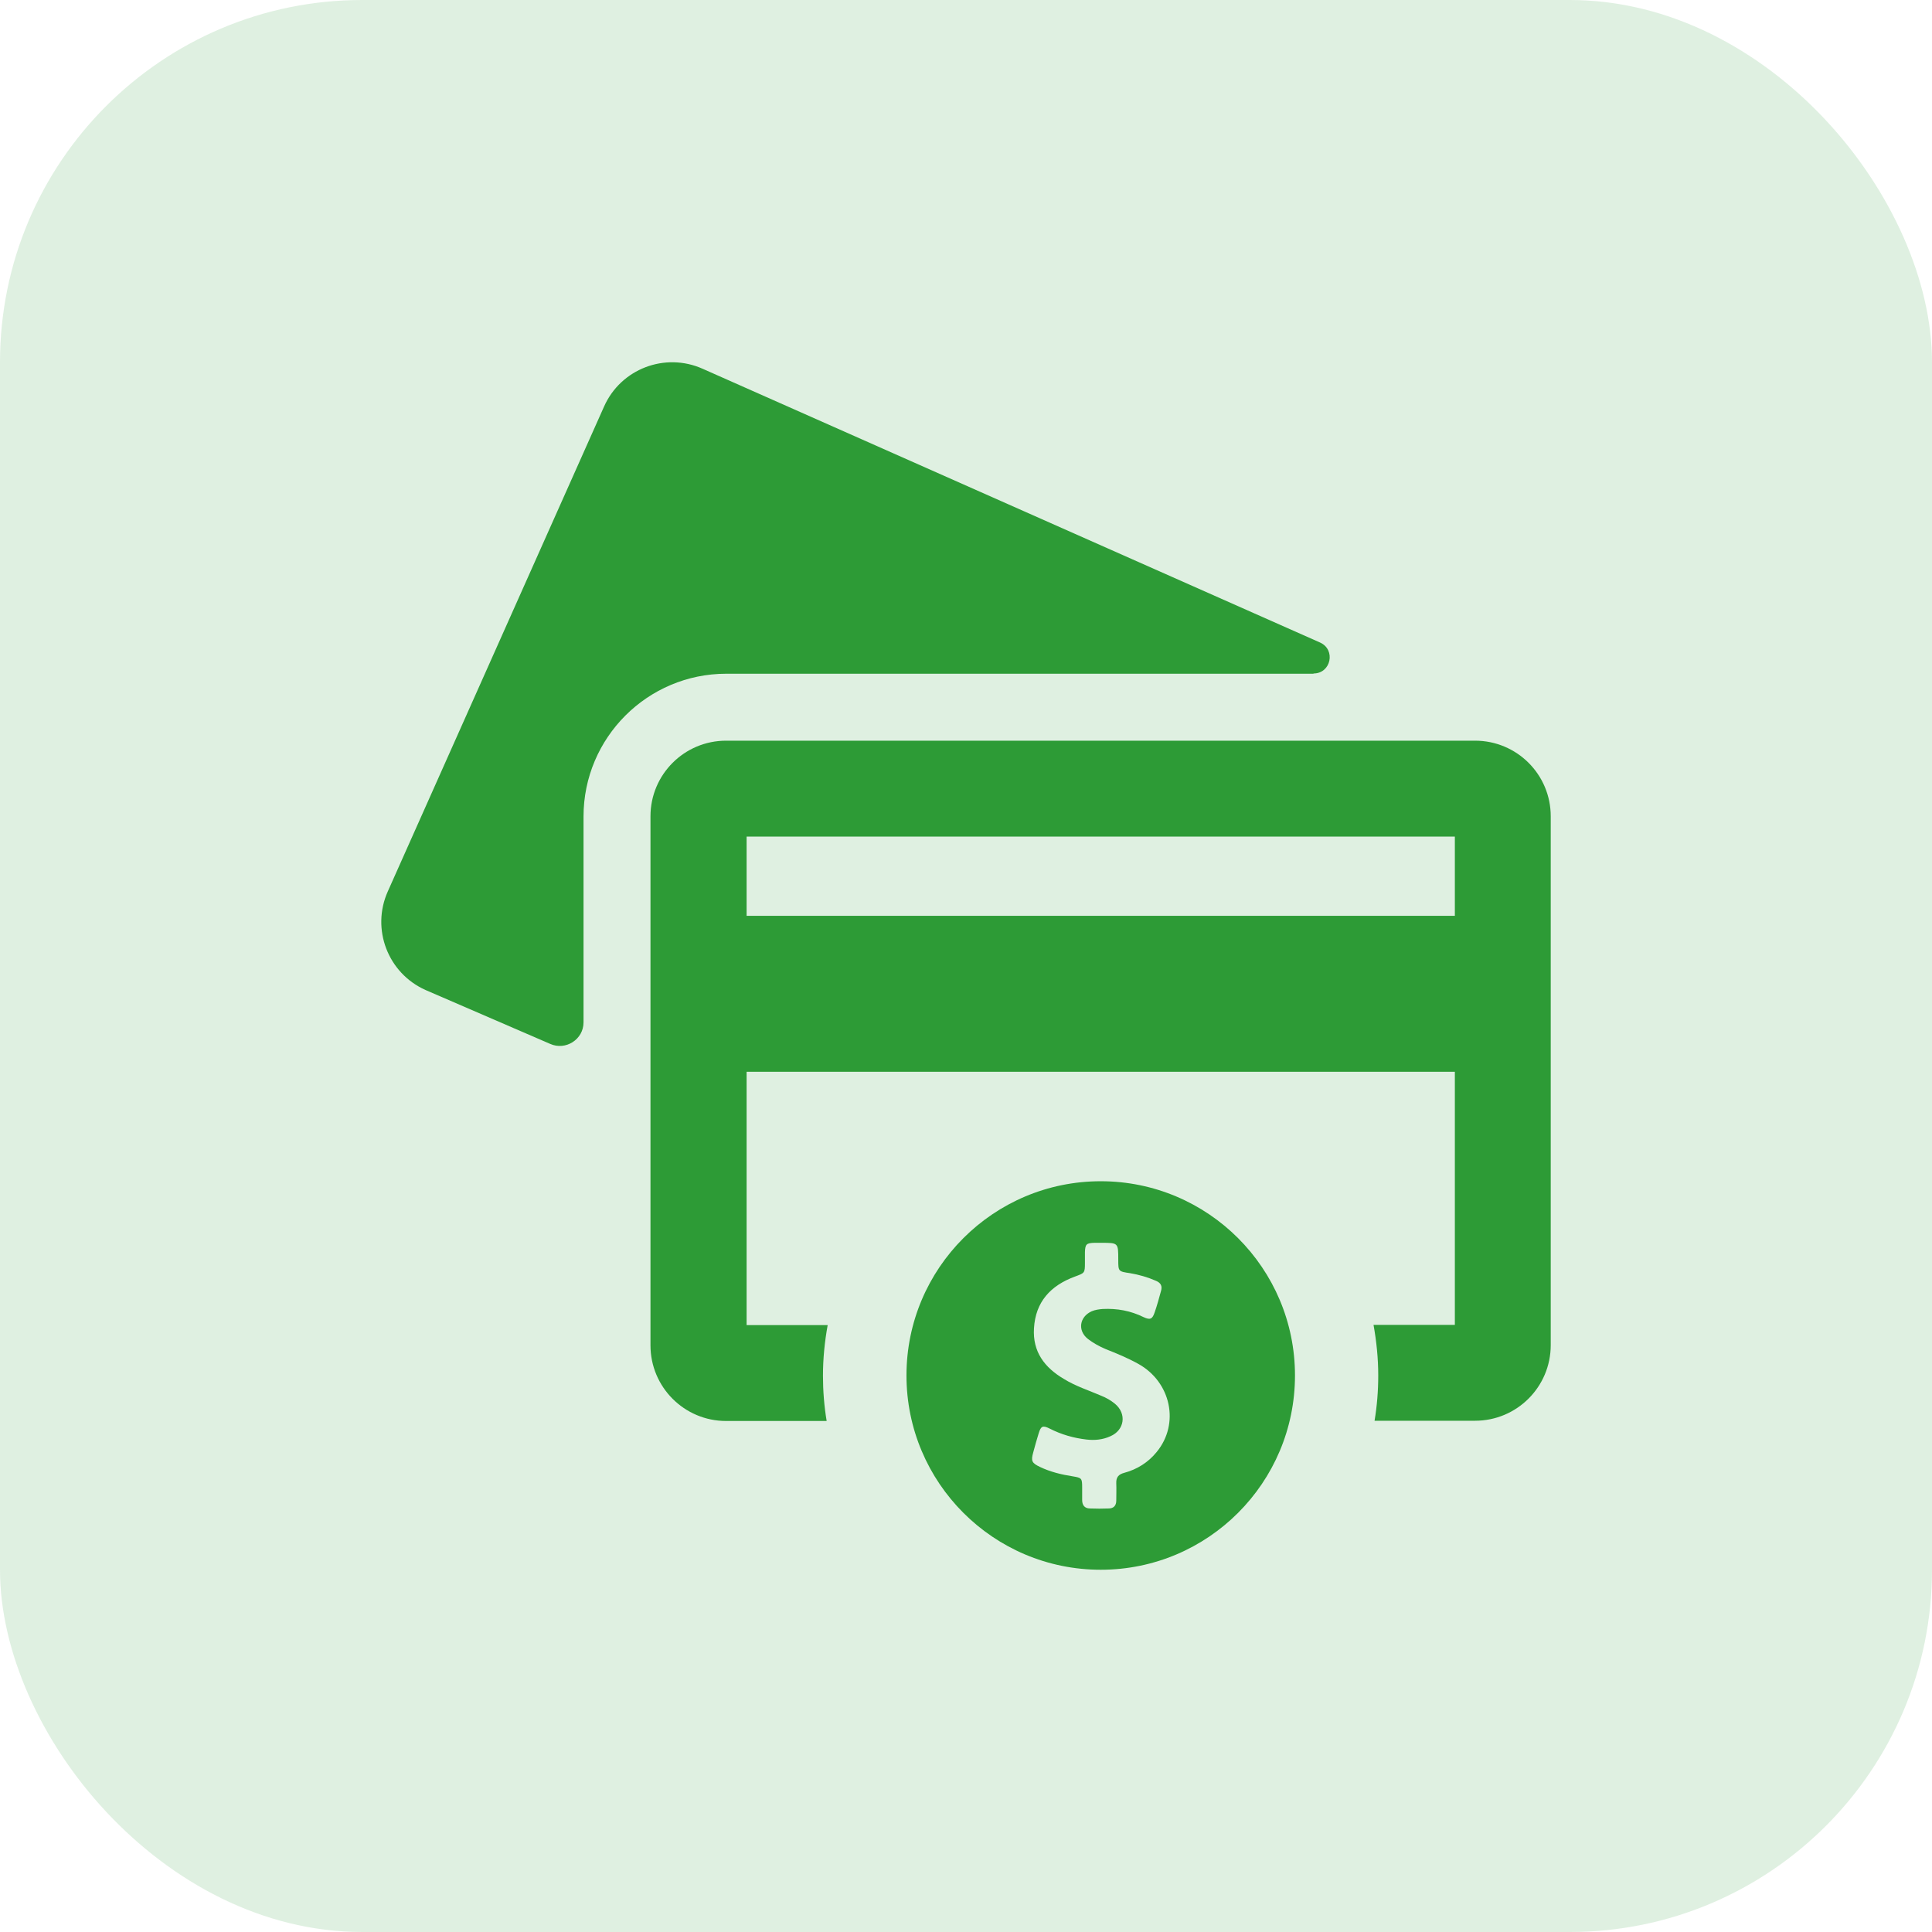
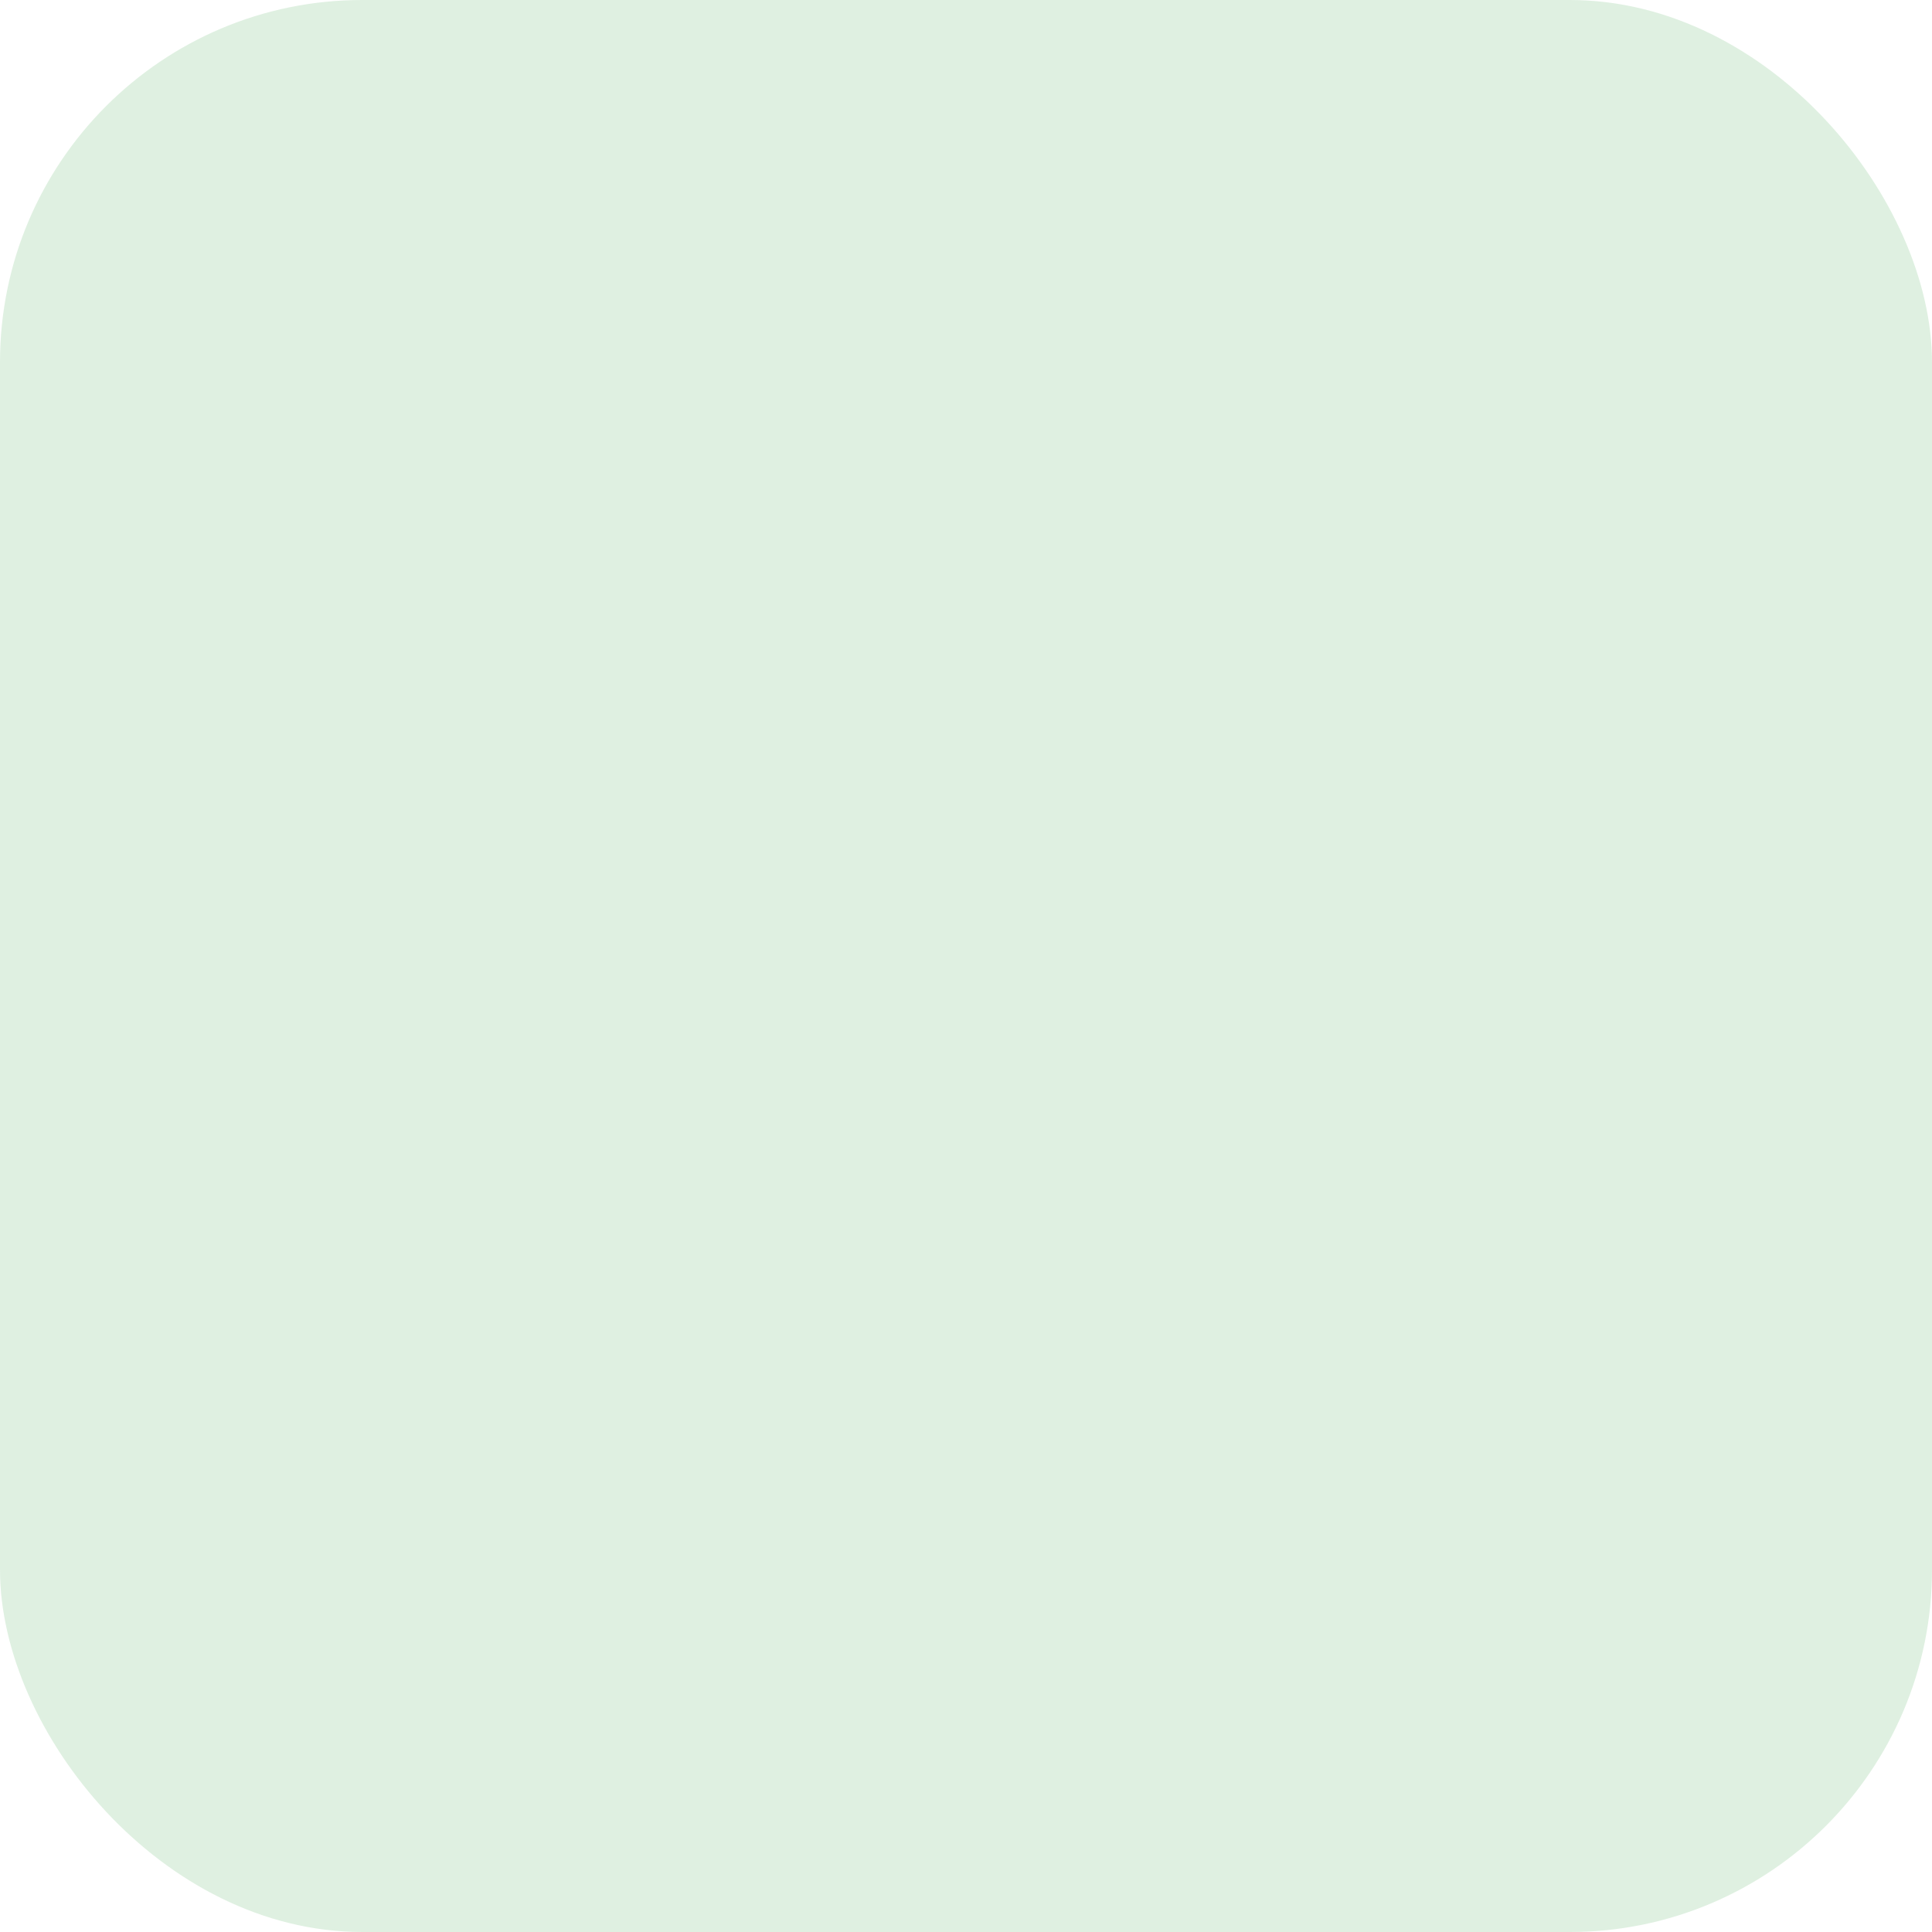
<svg xmlns="http://www.w3.org/2000/svg" width="32" height="32" viewBox="0 0 32 32" fill="none">
  <rect width="32" height="32" rx="6" fill="#2D9B36" fill-opacity="0.15" />
  <g clip-path="url(#clip0)">
-     <path d="M21.756 11.155C22.046 11.155 22.128 10.762 21.866 10.643L11.638 6.108C11.015 5.83 10.283 6.108 10.005 6.734L6.423 14.765C6.145 15.387 6.423 16.119 7.049 16.398L9.112 17.29C9.37 17.405 9.665 17.216 9.665 16.934V13.524C9.665 12.219 10.725 11.159 12.03 11.159H21.756V11.155Z" fill="#2D9B36" />
-     <path d="M24.432 12.268H12.026C11.335 12.268 10.774 12.828 10.774 13.52V22.283C10.774 22.975 11.335 23.536 12.026 23.536H13.692C13.651 23.29 13.631 23.04 13.631 22.787C13.631 22.5 13.659 22.222 13.709 21.948H12.366V17.752H24.097V21.944H22.75C22.799 22.218 22.828 22.496 22.828 22.783C22.828 23.036 22.808 23.286 22.767 23.532H24.432C25.124 23.532 25.685 22.971 25.685 22.279V13.52C25.685 12.828 25.124 12.268 24.432 12.268ZM24.097 15.169H12.366V13.856H24.097V15.169Z" fill="#2D9B36" />
-     <path d="M18.232 19.565C16.455 19.565 15.014 21.006 15.014 22.782C15.014 24.559 16.455 26 18.232 26C20.008 26 21.449 24.559 21.449 22.782C21.449 21.006 20.008 19.565 18.232 19.565ZM19.157 24.051C19.017 24.223 18.833 24.338 18.62 24.395C18.526 24.42 18.485 24.469 18.489 24.567C18.493 24.661 18.489 24.755 18.489 24.854C18.489 24.939 18.444 24.985 18.362 24.985C18.26 24.989 18.158 24.989 18.055 24.985C17.965 24.985 17.924 24.931 17.924 24.845C17.924 24.776 17.924 24.706 17.924 24.637C17.924 24.485 17.916 24.477 17.769 24.453C17.581 24.424 17.396 24.379 17.225 24.297C17.09 24.232 17.073 24.199 17.114 24.055C17.143 23.949 17.171 23.843 17.204 23.74C17.241 23.617 17.274 23.605 17.388 23.663C17.581 23.761 17.781 23.818 17.994 23.843C18.129 23.859 18.264 23.847 18.391 23.789C18.628 23.687 18.665 23.413 18.465 23.249C18.395 23.192 18.322 23.151 18.24 23.118C18.031 23.028 17.814 22.959 17.622 22.84C17.302 22.652 17.102 22.39 17.126 22.001C17.151 21.563 17.401 21.293 17.802 21.145C17.965 21.084 17.97 21.088 17.97 20.916C17.97 20.859 17.97 20.797 17.97 20.74C17.974 20.609 17.994 20.589 18.125 20.585C18.166 20.585 18.207 20.585 18.244 20.585C18.522 20.585 18.522 20.585 18.522 20.863C18.522 21.059 18.522 21.059 18.718 21.088C18.866 21.113 19.009 21.154 19.148 21.215C19.226 21.248 19.255 21.301 19.23 21.383C19.197 21.501 19.165 21.624 19.124 21.739C19.087 21.849 19.05 21.866 18.944 21.817C18.727 21.71 18.502 21.669 18.264 21.681C18.203 21.686 18.141 21.694 18.084 21.718C17.88 21.808 17.843 22.038 18.019 22.177C18.109 22.246 18.207 22.3 18.313 22.345C18.497 22.418 18.678 22.492 18.854 22.59C19.394 22.889 19.545 23.581 19.157 24.051Z" fill="#2D9B36" />
-   </g>
+     </g>
  <defs>
    <clipPath id="clip0">
-       <rect width="20" height="20" fill="white" transform="translate(6 6)" />
-     </clipPath>
+       </clipPath>
  </defs>
</svg>